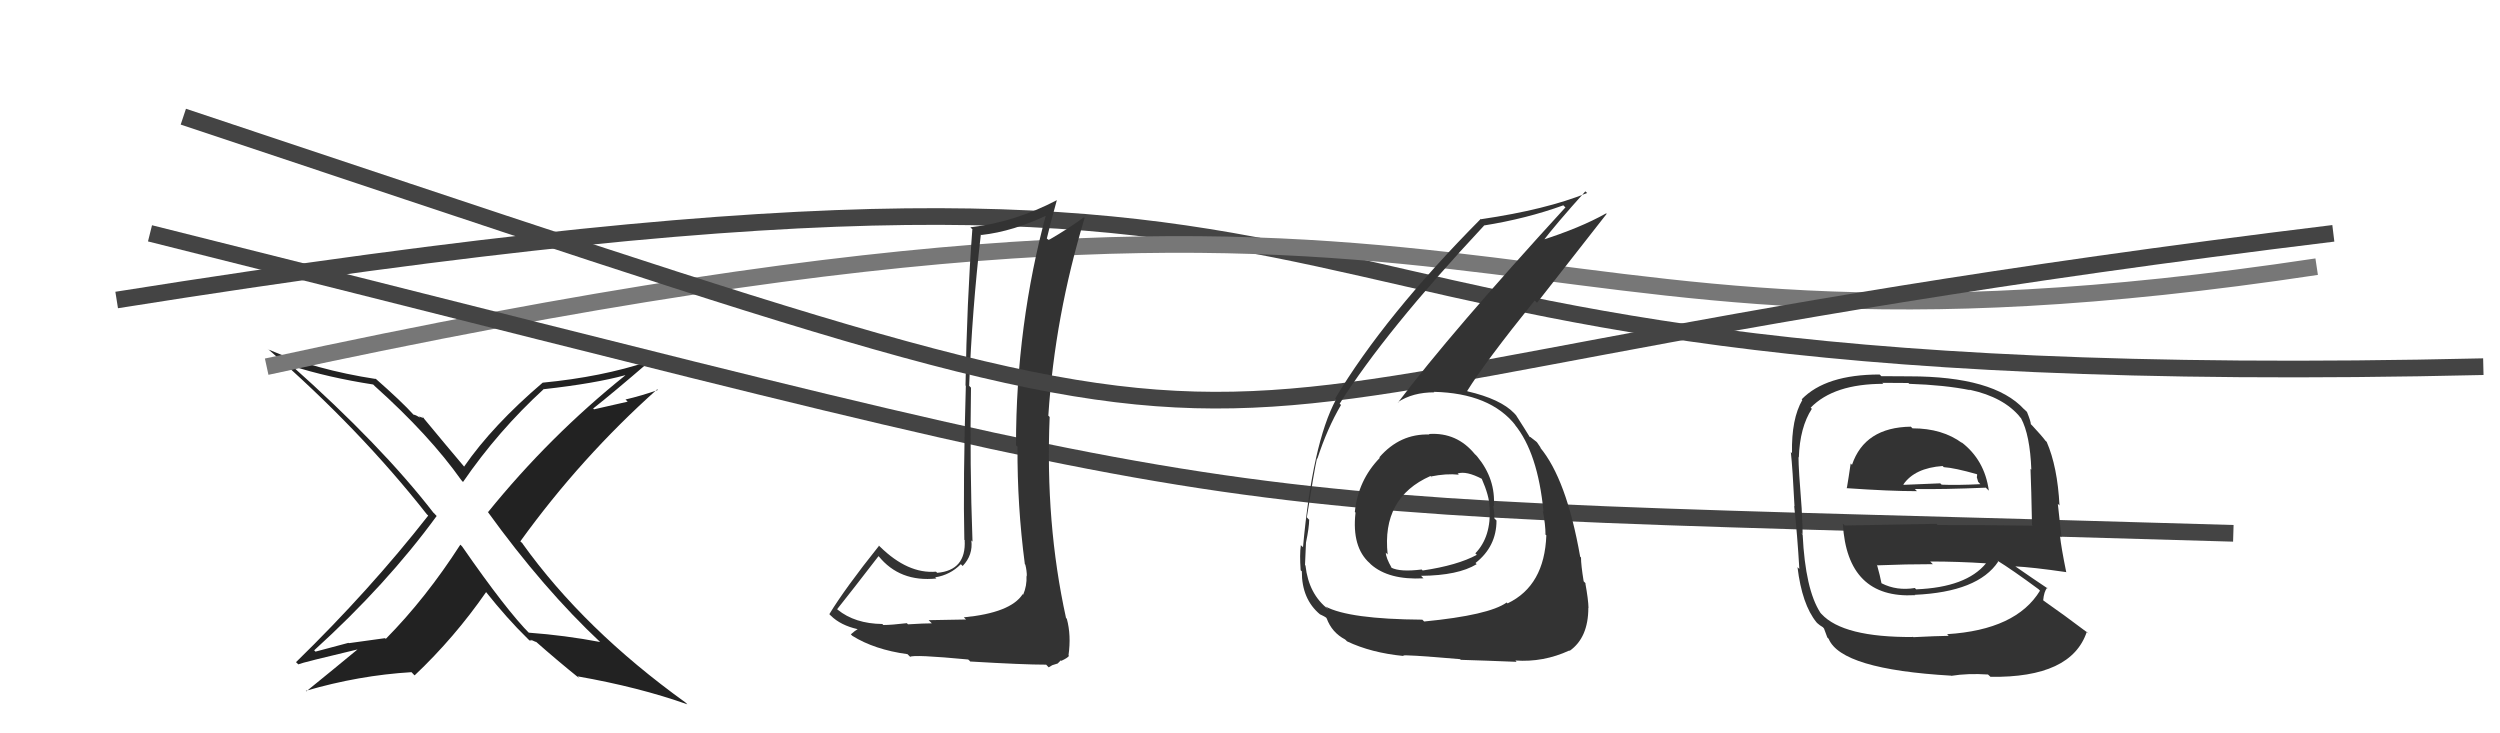
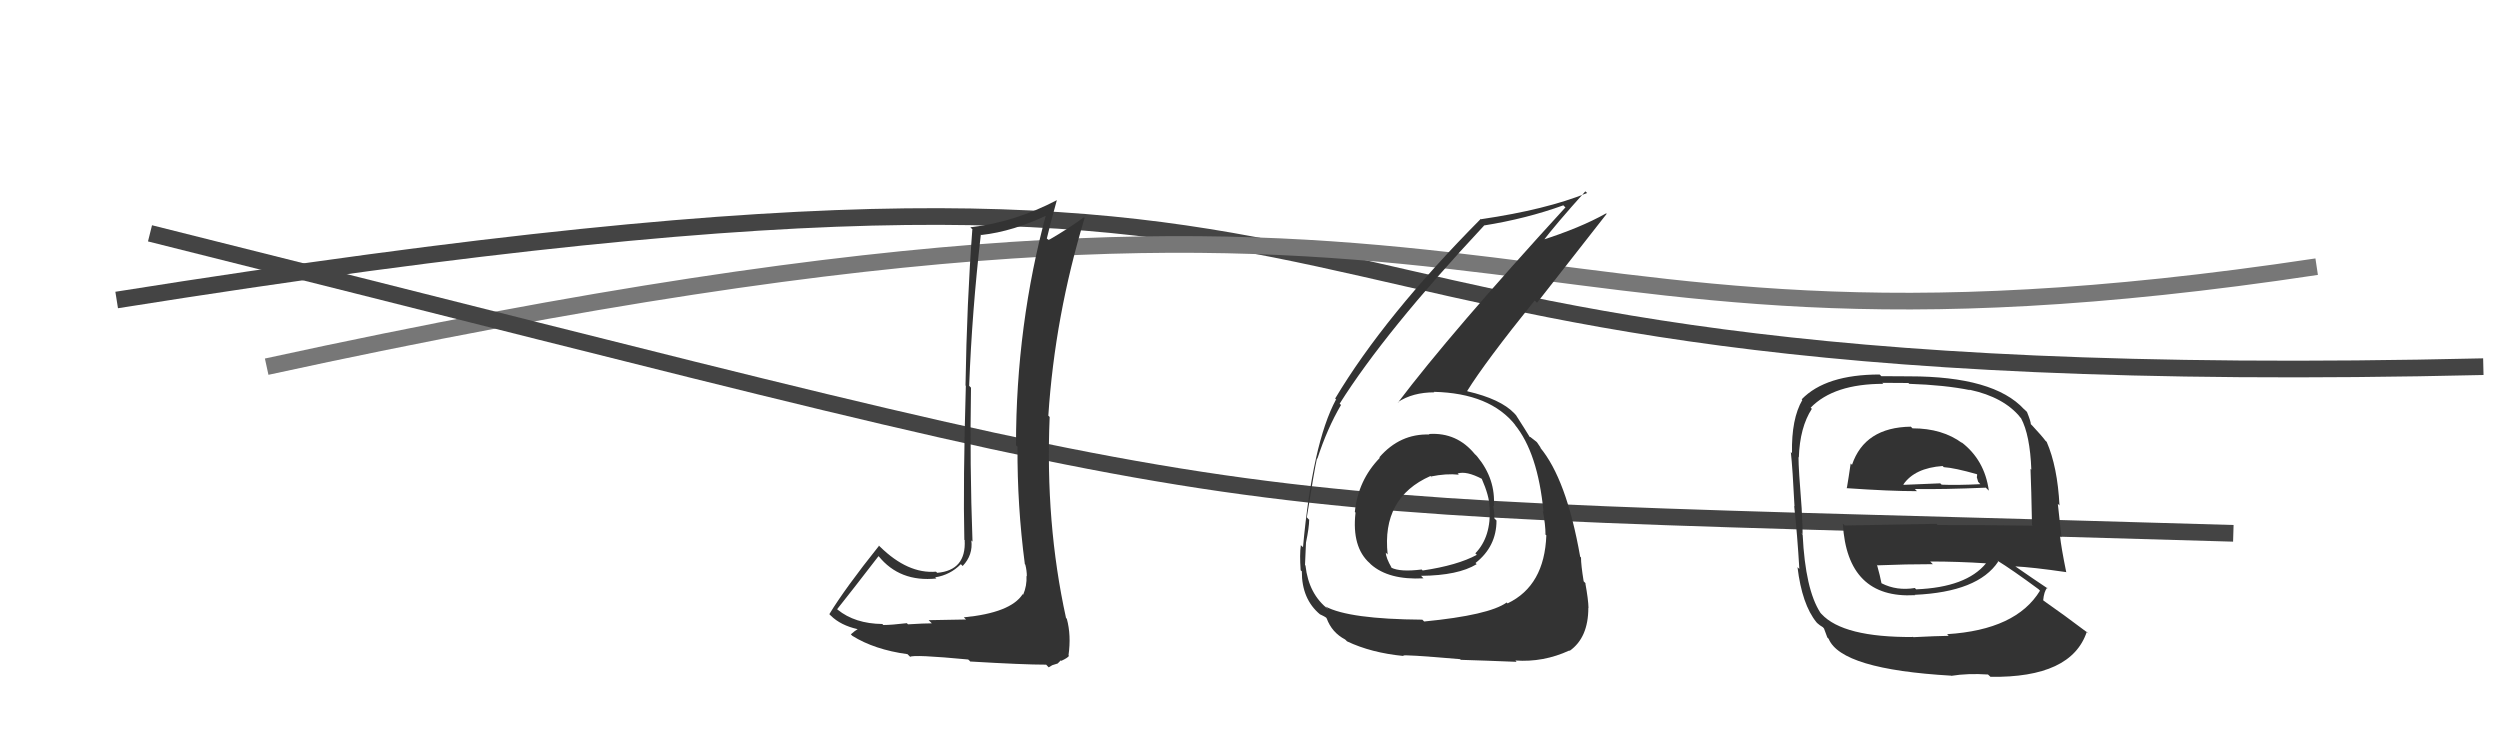
<svg xmlns="http://www.w3.org/2000/svg" width="150" height="44" viewBox="0,0,150,44">
  <path d="M7 18 C95 4,64 24,149 22" stroke="#444" fill="none" />
-   <path fill="#222" d="M36.02 38.53L36.04 38.55L36.01 38.52Q33.90 38.12 31.73 37.96L31.67 37.91L31.82 38.06Q30.39 36.63 27.73 32.79L27.64 32.70L27.62 32.68Q25.55 35.90 23.15 38.33L23.10 38.29L20.93 38.59L20.91 38.57Q19.91 38.83 18.92 39.10L18.99 39.16L18.85 39.02Q23.20 35.07 26.20 30.96L26.02 30.77L26.02 30.78Q22.87 26.71 17.47 21.91L17.43 21.88L17.50 21.95Q19.68 22.65 22.39 23.07L22.32 23.00L22.48 23.16Q25.77 26.11 27.68 28.81L27.69 28.82L27.78 28.92Q29.89 25.85 32.63 23.34L32.60 23.30L32.64 23.35Q35.69 23.01 37.52 22.51L37.36 22.36L37.52 22.52Q32.98 26.16 29.28 30.73L29.22 30.66L29.25 30.69Q32.60 35.33 36.06 38.57ZM38.92 21.70L38.81 21.60L38.90 21.69Q36.10 22.62 32.56 22.96L32.43 22.83L32.56 22.96Q29.56 25.52 27.85 27.99L27.86 28.00L27.85 28.00Q26.95 26.94 25.31 24.96L25.45 25.10L25.13 24.98L25.23 25.07Q24.92 24.88 24.81 24.88L24.84 24.91L24.83 24.90Q24.11 24.10 22.47 22.66L22.53 22.72L22.55 22.74Q18.96 22.19 16.10 20.97L16.06 20.93L16.11 20.97Q21.58 25.73 25.62 30.87L25.66 30.90L25.69 30.94Q22.18 35.42 17.76 39.73L17.95 39.91L17.90 39.86Q18.14 39.75 21.64 38.92L21.60 38.87L21.58 38.86Q20.02 40.15 18.38 41.48L18.48 41.59L18.35 41.45Q21.53 40.52 24.69 40.33L24.85 40.50L24.88 40.52Q27.27 38.26 29.17 35.52L29.07 35.42L29.12 35.47Q30.43 37.12 31.64 38.30L31.78 38.44L31.77 38.43Q31.86 38.40 31.94 38.48L31.84 38.38L32.18 38.53L32.11 38.46Q33.41 39.61 34.74 40.68L34.78 40.71L34.65 40.58Q38.34 41.23 41.24 42.26L41.17 42.19L41.13 42.15Q35.04 37.77 31.34 32.60L31.38 32.63L31.22 32.48Q34.86 27.44 39.43 23.36L39.45 23.38L39.47 23.40Q38.51 23.74 37.53 23.97L37.66 24.10L35.64 24.56L35.59 24.51Q36.76 23.59 38.93 21.72Z" />
  <path d="M16 22 C94 5,86 24,139 16" stroke="#777" fill="none" />
  <path d="M9 14 C81 32,67 30,134 32" stroke="#444" fill="none" />
-   <path fill="#333" d="M57.84 37.05L57.96 37.17L55.72 37.21L55.91 37.40Q55.45 37.40 54.48 37.46L54.34 37.32L54.41 37.39Q53.49 37.50 53.00 37.50L53.01 37.51L52.94 37.44Q51.29 37.42 50.26 36.58L50.35 36.68L50.23 36.55Q51.07 35.50 52.71 33.37L52.78 33.43L52.71 33.36Q53.98 34.94 56.19 34.71L56.19 34.72L56.11 34.64Q57.01 34.50 57.65 33.85L57.79 33.99L57.76 33.96Q58.39 33.30 58.28 32.42L58.33 32.48L58.35 32.49Q58.18 27.84 58.26 23.27L58.26 23.26L58.15 23.15Q58.32 18.68 58.85 14.08L58.85 14.07L58.88 14.10Q60.80 13.89 62.93 12.86L62.90 12.83L62.80 12.73Q60.96 19.49 60.96 26.72L61.08 26.84L61.05 26.82Q61.03 30.34 61.49 33.84L61.46 33.81L61.52 33.88Q61.61 34.24 61.61 34.58L61.52 34.48L61.59 34.55Q61.62 35.15 61.39 35.68L61.20 35.50L61.36 35.65Q60.64 36.77 57.83 37.04ZM62.94 40.06L62.92 40.04L63.14 39.91L63.46 39.81L63.65 39.62L63.68 39.65Q64.07 39.47 64.14 39.35L64.13 39.34L64.11 39.32Q64.28 38.12 64.01 37.13L63.94 37.05L63.96 37.07Q62.71 31.38 62.98 25.02L62.87 24.91L62.90 24.94Q63.29 18.98 65.08 13.07L64.92 12.91L65.04 13.03Q64.17 13.68 62.91 14.41L62.95 14.44L62.81 14.31Q62.99 13.53 63.41 12.01L63.44 12.04L63.41 12.01Q60.89 13.33 58.22 13.64L58.38 13.79L58.34 13.76Q58.01 18.18 57.93 23.13L57.93 23.13L57.95 23.15Q57.78 28.96 57.86 32.39L57.92 32.44L57.88 32.41Q57.98 34.22 56.23 34.37L56.14 34.28L56.16 34.30Q54.47 34.44 52.80 32.80L52.70 32.70L52.74 32.75Q50.71 35.29 49.76 36.85L49.68 36.77L49.85 36.94Q50.44 37.52 51.46 37.75L51.53 37.82L51.46 37.75Q51.31 37.83 51.05 38.06L51.00 38.01L51.14 38.15Q52.47 38.98 54.45 39.25L54.55 39.35L54.61 39.41Q54.80 39.26 58.09 39.57L58.18 39.65L58.21 39.69Q61.39 39.88 62.77 39.88Z" />
+   <path fill="#333" d="M57.84 37.05L57.96 37.17L55.72 37.21L55.91 37.40Q55.45 37.40 54.48 37.46L54.34 37.32L54.41 37.39Q53.49 37.50 53.00 37.50L53.01 37.51L52.94 37.44Q51.29 37.42 50.26 36.58L50.35 36.68L50.23 36.55Q51.07 35.50 52.71 33.37L52.78 33.43L52.71 33.36Q53.98 34.94 56.19 34.71L56.19 34.72L56.11 34.64Q57.01 34.50 57.65 33.85L57.79 33.99L57.76 33.96Q58.39 33.30 58.28 32.42L58.33 32.48L58.35 32.49Q58.18 27.84 58.26 23.27L58.26 23.26L58.15 23.15Q58.32 18.68 58.85 14.08L58.85 14.07L58.88 14.10Q60.80 13.89 62.93 12.86L62.90 12.83L62.80 12.73Q60.96 19.49 60.96 26.72L61.08 26.84L61.05 26.82Q61.03 30.34 61.49 33.84L61.46 33.81L61.52 33.88Q61.61 34.24 61.61 34.58L61.59 34.55Q61.62 35.15 61.39 35.68L61.20 35.50L61.36 35.65Q60.64 36.77 57.83 37.04ZM62.94 40.06L62.92 40.04L63.14 39.91L63.46 39.81L63.65 39.62L63.68 39.65Q64.07 39.47 64.14 39.35L64.13 39.34L64.11 39.32Q64.28 38.12 64.01 37.13L63.94 37.05L63.96 37.07Q62.71 31.38 62.98 25.02L62.87 24.91L62.90 24.94Q63.29 18.98 65.08 13.07L64.92 12.91L65.04 13.03Q64.17 13.68 62.91 14.41L62.95 14.44L62.81 14.31Q62.99 13.53 63.41 12.01L63.44 12.04L63.41 12.01Q60.89 13.33 58.22 13.64L58.38 13.79L58.34 13.76Q58.01 18.18 57.93 23.13L57.93 23.13L57.95 23.15Q57.78 28.96 57.86 32.39L57.92 32.44L57.88 32.41Q57.98 34.22 56.23 34.37L56.14 34.28L56.16 34.30Q54.47 34.44 52.80 32.80L52.70 32.70L52.74 32.75Q50.71 35.29 49.76 36.85L49.68 36.77L49.85 36.94Q50.44 37.52 51.46 37.75L51.53 37.82L51.46 37.75Q51.31 37.83 51.05 38.06L51.00 38.01L51.14 38.15Q52.47 38.98 54.45 39.25L54.55 39.35L54.61 39.41Q54.80 39.26 58.09 39.57L58.18 39.65L58.21 39.69Q61.39 39.88 62.77 39.88Z" />
  <path fill="#333" d="M114.71 25.66L114.76 25.71L114.65 25.60Q111.88 25.64 111.12 27.89L111.14 27.91L111.04 27.81Q110.92 28.65 110.81 29.29L110.73 29.22L110.80 29.29Q113.39 29.47 115.02 29.47L114.96 29.41L114.89 29.34Q116.56 29.37 119.15 29.26L119.29 29.40L119.33 29.44Q119.08 27.59 117.67 26.52L117.81 26.66L117.74 26.59Q116.54 25.70 114.75 25.70ZM114.74 38.17L114.71 38.14L114.78 38.22Q110.59 38.25 109.29 36.84L109.27 36.82L109.22 36.76Q108.32 35.37 108.16 32.09L108.03 31.95L108.15 32.07Q108.17 31.87 108.10 30.50L108.00 30.41L108.10 30.50Q107.91 28.14 107.91 27.42L107.95 27.47L107.93 27.45Q107.99 25.64 108.71 24.53L108.64 24.46L108.64 24.46Q110.03 23.03 113.00 23.03L112.93 22.97L114.50 22.98L114.56 23.03Q116.69 23.10 118.21 23.41L118.09 23.29L118.20 23.39Q120.23 23.83 121.22 25.04L121.10 24.93L121.26 25.09Q121.80 26.09 121.88 28.18L121.87 28.17L121.83 28.13Q121.88 29.32 121.92 31.49L121.89 31.47L121.96 31.54Q119.03 31.50 116.25 31.50L116.19 31.43L110.69 31.53L110.57 31.42Q110.83 35.94 114.90 35.71L114.94 35.74L114.88 35.69Q118.68 35.52 119.89 33.70L119.89 33.69L119.83 33.63Q120.71 34.17 122.31 35.35L122.29 35.33L122.40 35.44Q120.97 37.79 116.83 38.05L116.87 38.10L116.92 38.15Q116.17 38.16 114.80 38.23ZM117.09 40.57L117.04 40.51L117.08 40.55Q118.06 40.39 119.28 40.47L119.42 40.60L119.42 40.61Q124.29 40.68 125.21 37.90L125.35 38.05L125.32 38.01Q123.74 36.82 122.63 36.05L122.49 35.92L122.59 36.02Q122.64 35.49 122.83 35.26L122.85 35.29L122.88 35.32Q122.11 34.81 120.74 33.86L120.87 33.99L120.86 33.98Q121.94 34.03 123.99 34.33L123.90 34.24L123.97 34.31Q123.67 32.83 123.60 32.15L123.69 32.24L123.47 30.23L123.57 30.33Q123.45 28.00 122.80 26.51L122.71 26.43L122.74 26.46Q122.51 26.15 121.94 25.54L121.93 25.53L121.85 25.45Q121.85 25.29 121.62 24.72L121.48 24.58L121.44 24.55Q119.63 22.58 114.56 22.58L114.57 22.58L112.88 22.57L112.78 22.47Q109.54 22.47 108.10 23.96L108.10 23.96L108.14 24.00Q107.48 25.13 107.52 27.18L107.56 27.23L107.45 27.12Q107.56 28.14 107.67 30.38L107.80 30.51L107.65 30.36Q107.84 32.08 107.96 34.13L107.91 34.09L107.85 34.03Q108.12 36.27 108.99 37.34L109.15 37.50L109.05 37.40Q109.18 37.52 109.37 37.63L109.44 37.71L109.64 38.25L109.72 38.33Q110.48 40.16 117.07 40.54ZM114.84 35.23L114.92 35.31L114.89 35.28Q113.81 35.46 112.90 35.00L112.88 34.98L112.89 35.00Q112.81 34.57 112.62 33.89L112.57 33.83L112.65 33.92Q114.38 33.85 115.98 33.85L115.97 33.85L115.81 33.69Q117.49 33.69 119.16 33.80L119.17 33.81L119.16 33.80Q117.98 35.24 114.97 35.36ZM116.50 27.91L116.49 27.90L116.63 28.03Q117.27 28.07 118.61 28.45L118.63 28.48L118.61 28.64L118.69 28.91L118.82 29.05Q117.41 29.12 116.50 29.08L116.36 28.95L116.41 29.00Q114.26 29.09 114.22 29.09L114.19 29.05L114.20 29.07Q114.88 28.08 116.56 27.96Z" />
-   <path d="M11 7 C89 33,58 24,140 14" stroke="#444" fill="none" />
  <path fill="#333" d="M85.90 26.20L85.79 26.09L85.77 26.07Q84.00 26.01 82.76 27.44L82.82 27.50L82.79 27.47Q81.48 28.82 81.29 30.72L81.36 30.79L81.33 30.77Q81.10 32.82 82.18 33.79L82.08 33.68L82.25 33.86Q83.32 34.81 85.41 34.70L85.32 34.61L85.27 34.55Q87.49 34.53 88.60 33.85L88.62 33.87L88.53 33.78Q89.79 32.79 89.79 31.23L89.72 31.16L89.66 31.10Q89.67 30.73 89.59 30.35L89.68 30.44L89.63 30.39Q89.75 28.75 88.64 27.40L88.55 27.30L88.50 27.26Q87.42 25.93 85.74 26.04ZM85.37 37.21L85.48 37.32L85.34 37.18Q80.94 37.15 79.53 36.39L79.69 36.55L79.70 36.56Q78.52 35.65 78.33 33.94L78.35 33.96L78.30 33.90Q78.32 33.27 78.36 32.55L78.46 32.66L78.36 32.55Q78.55 31.64 78.55 31.18L78.59 31.23L78.41 31.04Q78.86 28.19 79.02 27.50L79.04 27.52L79.04 27.53Q79.63 25.71 80.46 24.30L80.37 24.21L80.38 24.22Q83.10 19.90 89.04 13.54L89.08 13.58L89.03 13.53Q91.59 13.12 93.80 12.32L93.94 12.46L93.92 12.45Q87.08 19.92 83.88 24.15L83.91 24.17L83.87 24.13Q84.76 23.54 86.06 23.54L86.08 23.56L86.03 23.51Q89.42 23.59 90.94 25.53L90.92 25.51L90.88 25.47Q92.27 27.16 92.61 30.70L92.64 30.73L92.57 30.66Q92.73 31.47 92.73 32.08L92.62 31.97L92.78 32.12Q92.67 35.14 90.46 36.20L90.52 36.26L90.40 36.15Q89.34 36.91 85.45 37.29ZM87.64 39.59L87.73 39.68L87.64 39.59Q89.02 39.63 91.00 39.71L90.96 39.67L90.92 39.63Q92.60 39.75 94.16 39.03L94.14 39.01L94.18 39.05Q95.30 38.26 95.30 36.47L95.29 36.46L95.31 36.48Q95.30 35.98 95.12 34.99L95.17 35.03L95.02 34.88Q94.86 33.90 94.86 33.45L94.96 33.55L94.81 33.40Q93.99 28.73 92.39 26.83L92.48 26.91L92.48 26.92Q92.37 26.77 92.22 26.54L92.18 26.50L91.82 26.22L91.78 26.22L91.79 26.23Q91.55 25.83 90.94 24.88L90.95 24.90L90.85 24.79Q90.03 23.94 88.05 23.48L87.92 23.35L88.03 23.46Q89.11 21.72 92.08 18.03L92.22 18.17L96.40 12.83L96.37 12.80Q94.81 13.68 92.41 14.44L92.49 14.51L92.52 14.54Q93.34 13.46 95.12 11.48L95.16 11.52L95.23 11.58Q92.76 12.58 88.88 13.15L88.92 13.19L88.85 13.13Q83.07 18.96 80.11 23.91L80.25 24.06L80.16 23.97Q78.75 26.59 78.18 32.83L78.09 32.75L78.05 32.71Q77.97 33.27 78.04 34.22L78.09 34.26L78.11 34.28Q78.10 35.95 79.21 36.87L79.18 36.84L79.20 36.86Q79.63 37.06 79.59 37.10L79.64 37.15L79.60 37.10Q79.91 37.95 80.71 38.37L80.77 38.43L80.82 38.48Q82.27 39.17 84.22 39.36L84.17 39.31L84.20 39.34Q84.10 39.25 87.61 39.55ZM87.37 28.32L87.40 28.35L87.46 28.41Q87.98 28.24 88.93 28.74L89.03 28.83L88.89 28.69Q89.37 29.78 89.37 30.43L89.32 30.38L89.38 30.44Q89.48 32.21 88.52 33.20L88.57 33.25L88.61 33.29Q87.45 33.92 85.36 34.23L85.40 34.27L85.30 34.17Q84.01 34.33 83.48 34.06L83.41 33.99L83.50 34.07Q83.15 33.46 83.15 33.16L83.29 33.30L83.26 33.27Q82.89 29.86 85.83 28.56L85.98 28.72L85.85 28.59Q86.77 28.40 87.53 28.48Z" />
</svg>